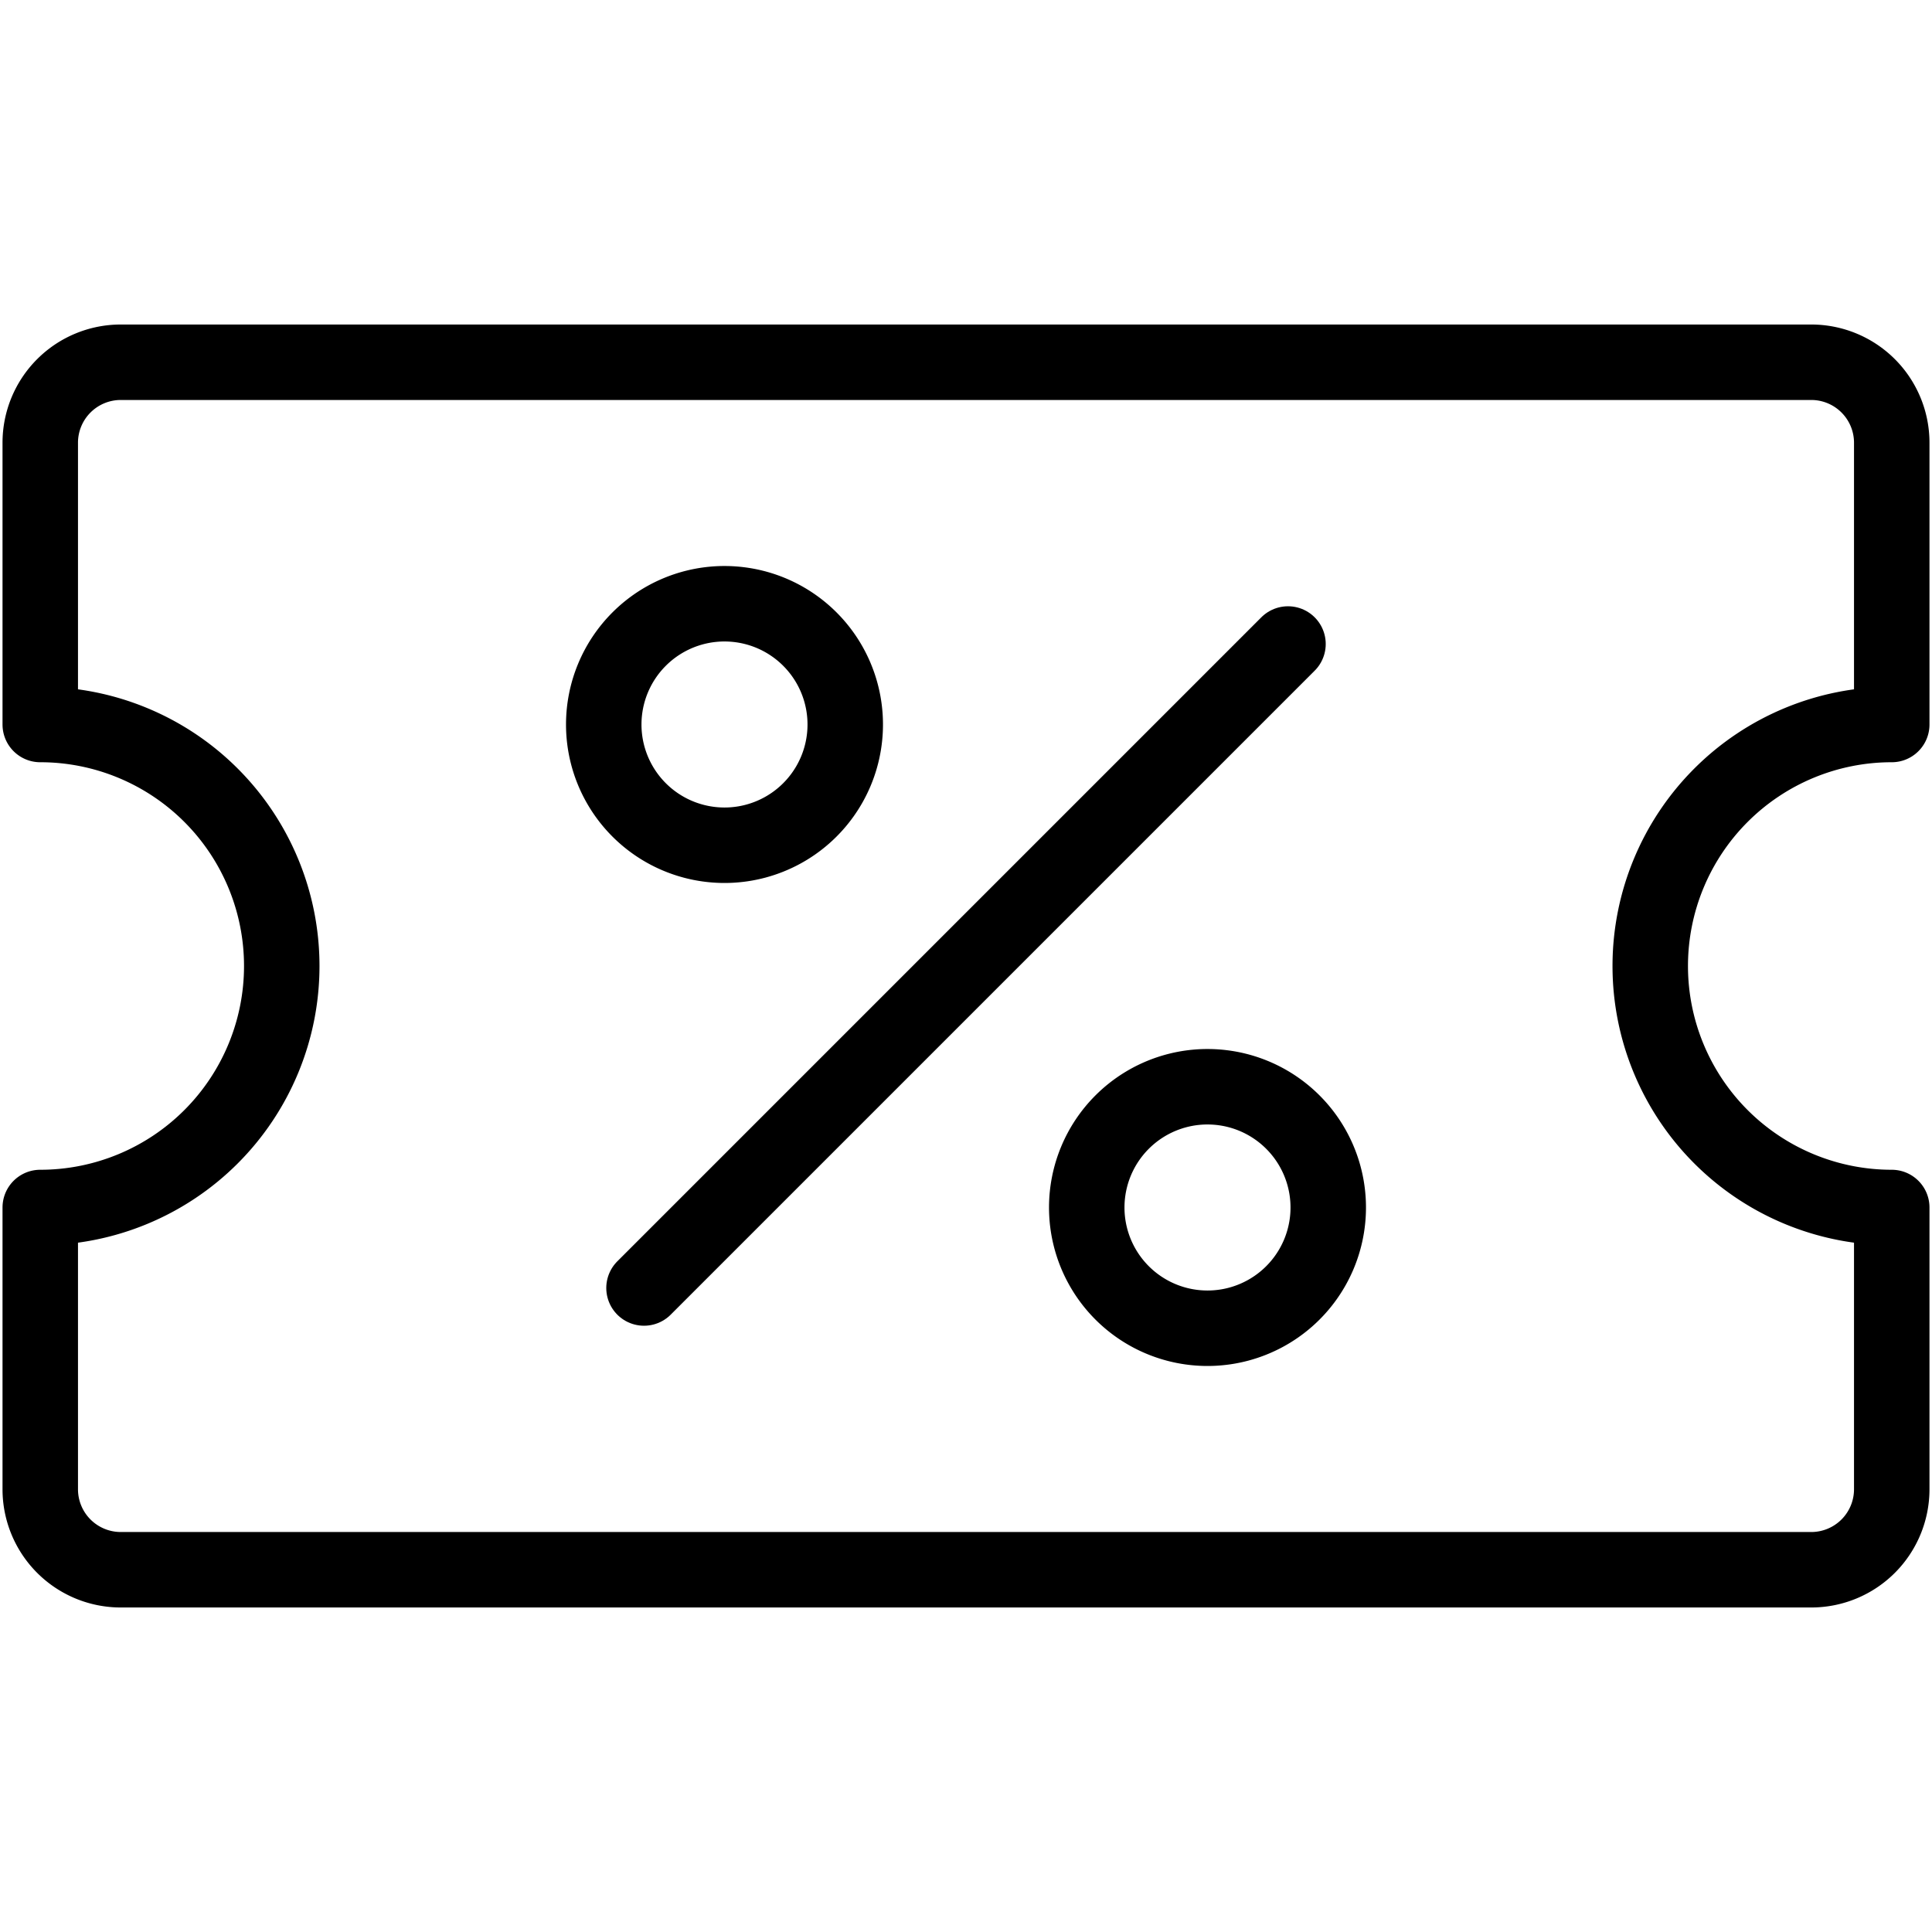
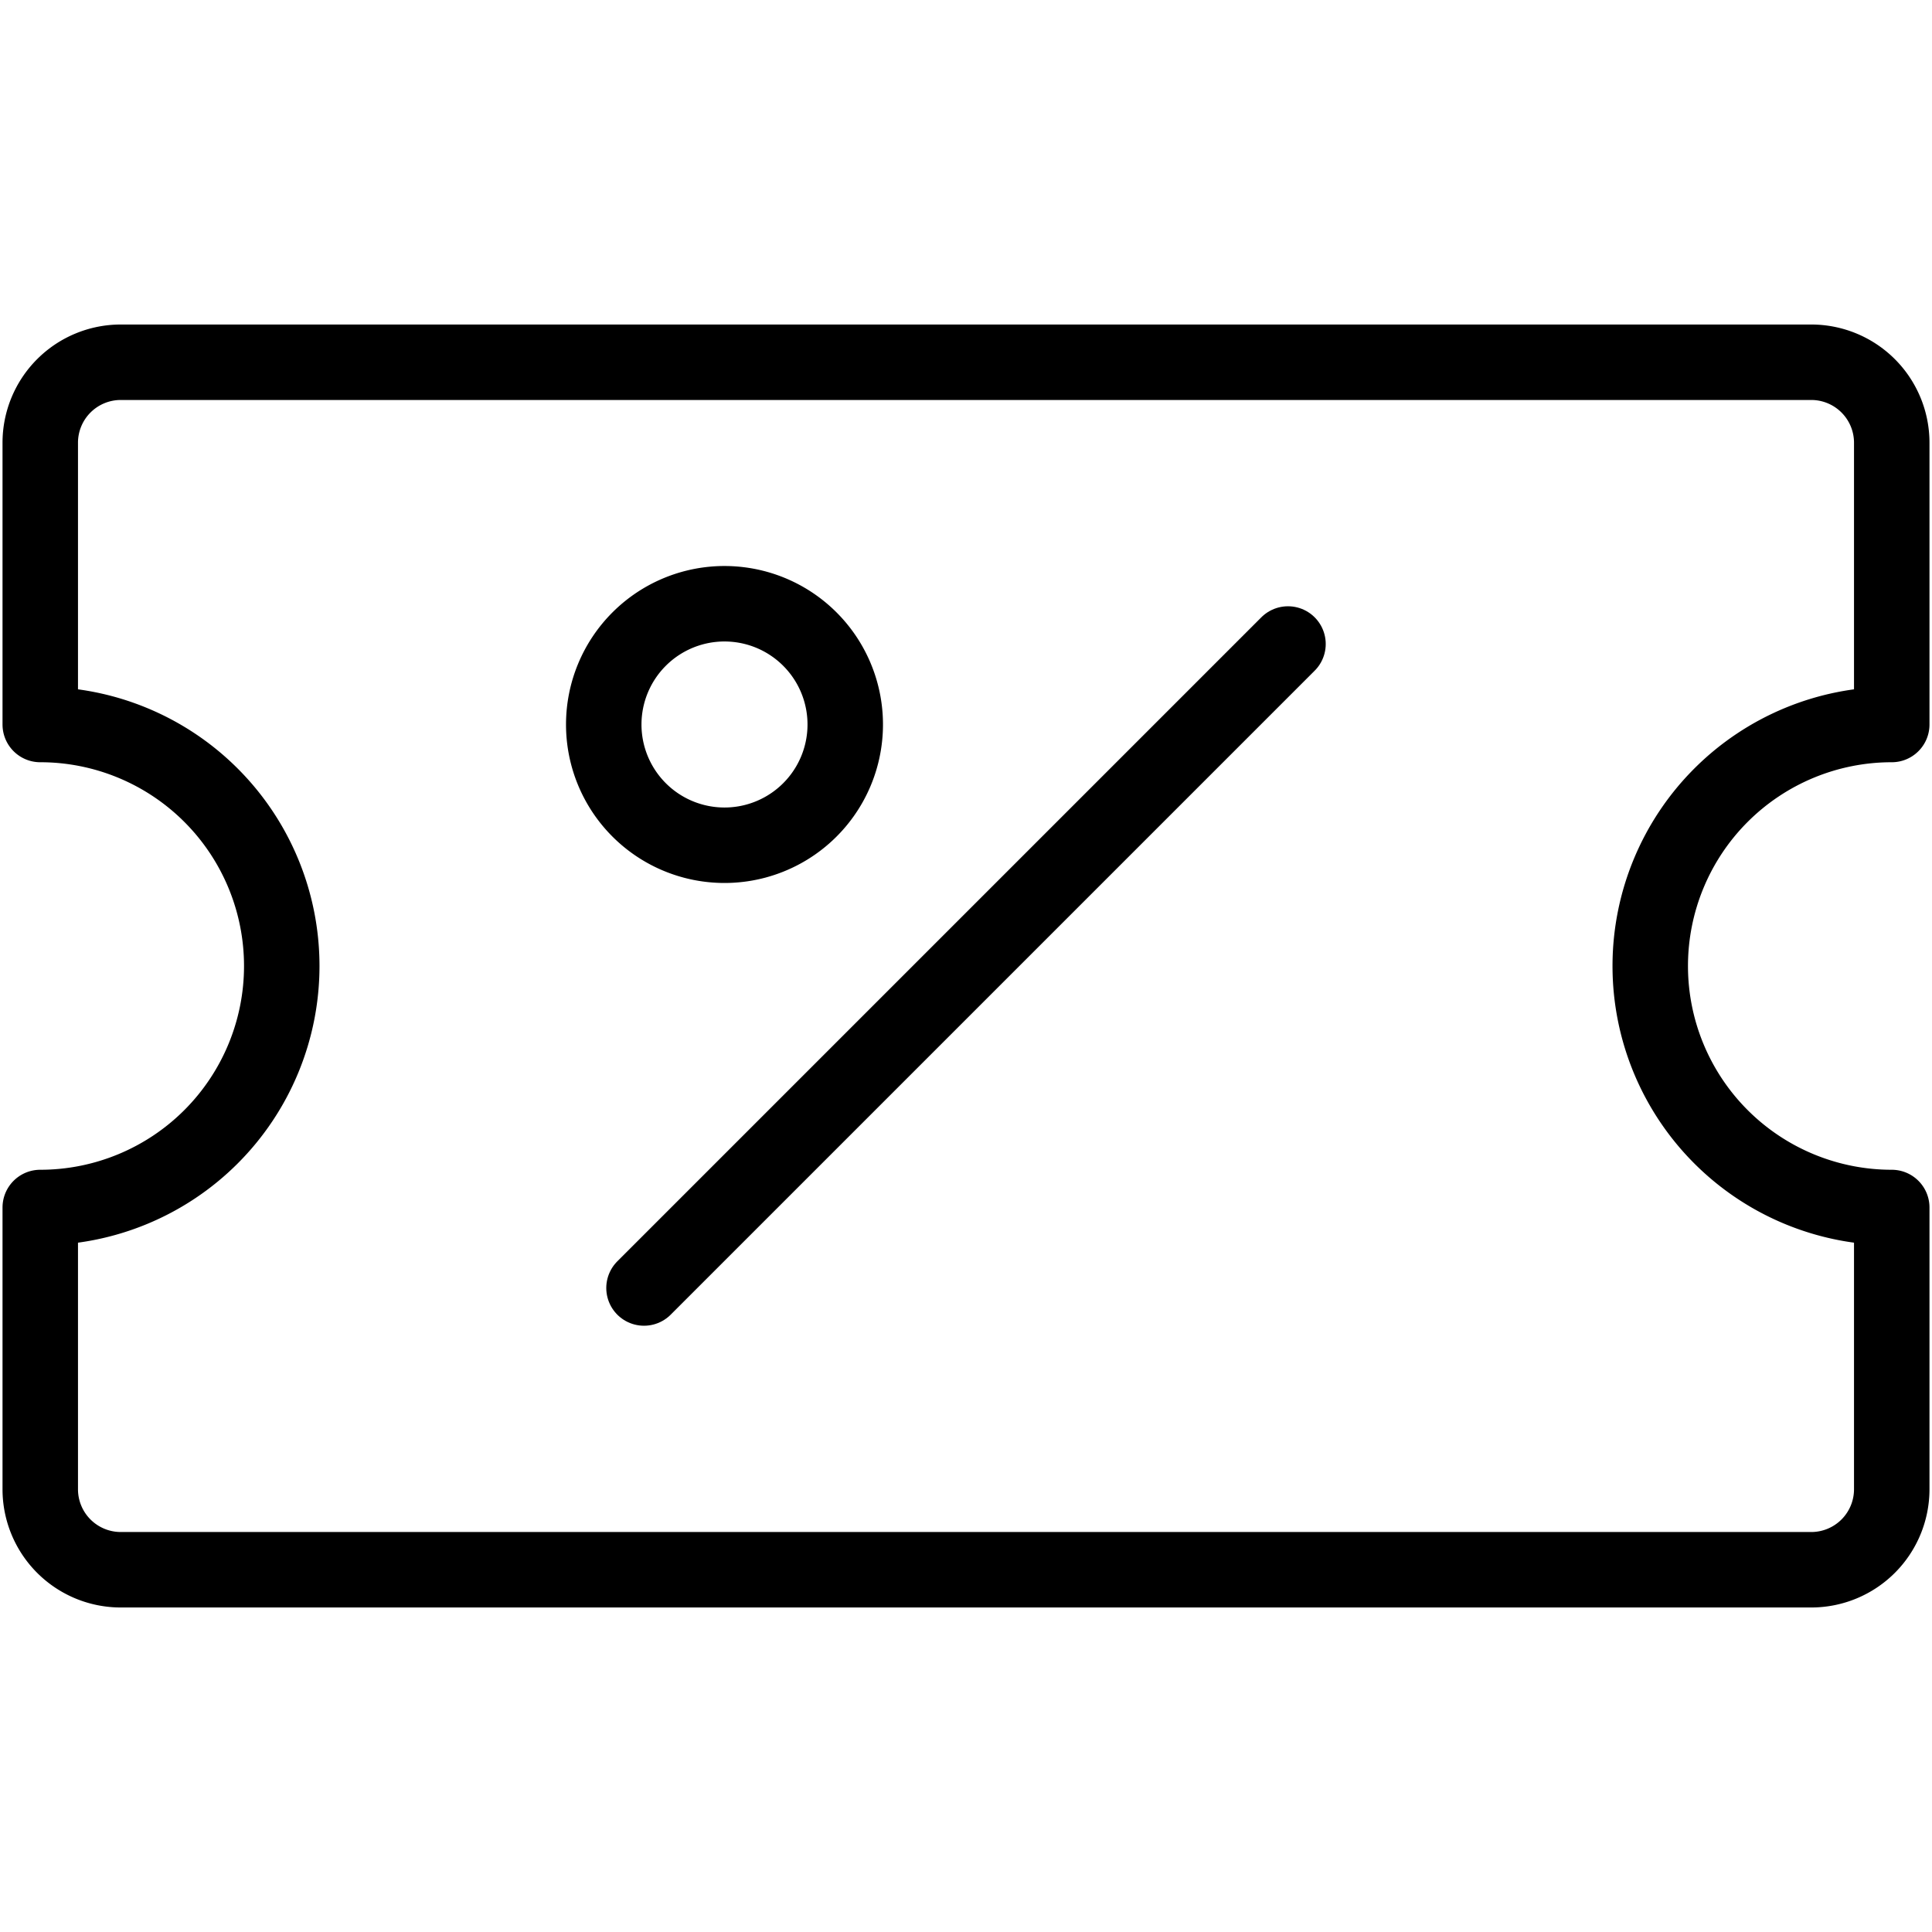
<svg xmlns="http://www.w3.org/2000/svg" width="128" height="128" viewBox="0 0 128 128">
  <g id="Group_3" data-name="Group 3" transform="translate(-565 417)">
-     <rect id="Rectangle_8" data-name="Rectangle 8" width="128" height="128" transform="translate(565 -417)" fill="none" />
    <g id="icon-cashback_Discount-Coupon--Streamline-Streamline-3.0" transform="translate(565 -417)">
      <path id="Path_22" data-name="Path 22" d="M125.333,80a16,16,0,1,1,0-32V29.333A5.333,5.333,0,0,0,120,24H8a5.333,5.333,0,0,0-5.333,5.333V48a16,16,0,0,1,0,32V98.667A5.333,5.333,0,0,0,8,104H120a5.333,5.333,0,0,0,5.333-5.333Z" fill="none" stroke="#000" stroke-linecap="round" stroke-linejoin="round" stroke-width="5" />
      <path id="Path_23" data-name="Path 23" d="M42.667,85.333,85.333,42.667" fill="none" stroke="#000" stroke-linecap="round" stroke-linejoin="round" stroke-width="5" />
      <path id="Path_24" data-name="Path 24" d="M40,48a8,8,0,1,0,2.343-5.657A8,8,0,0,0,40,48Z" fill="none" stroke="#000" stroke-linecap="round" stroke-linejoin="round" stroke-width="5" />
-       <path id="Path_25" data-name="Path 25" d="M72,80a8,8,0,1,0,2.343-5.657A8,8,0,0,0,72,80Z" fill="none" stroke="#000" stroke-linecap="round" stroke-linejoin="round" stroke-width="5" />
    </g>
  </g>
</svg>